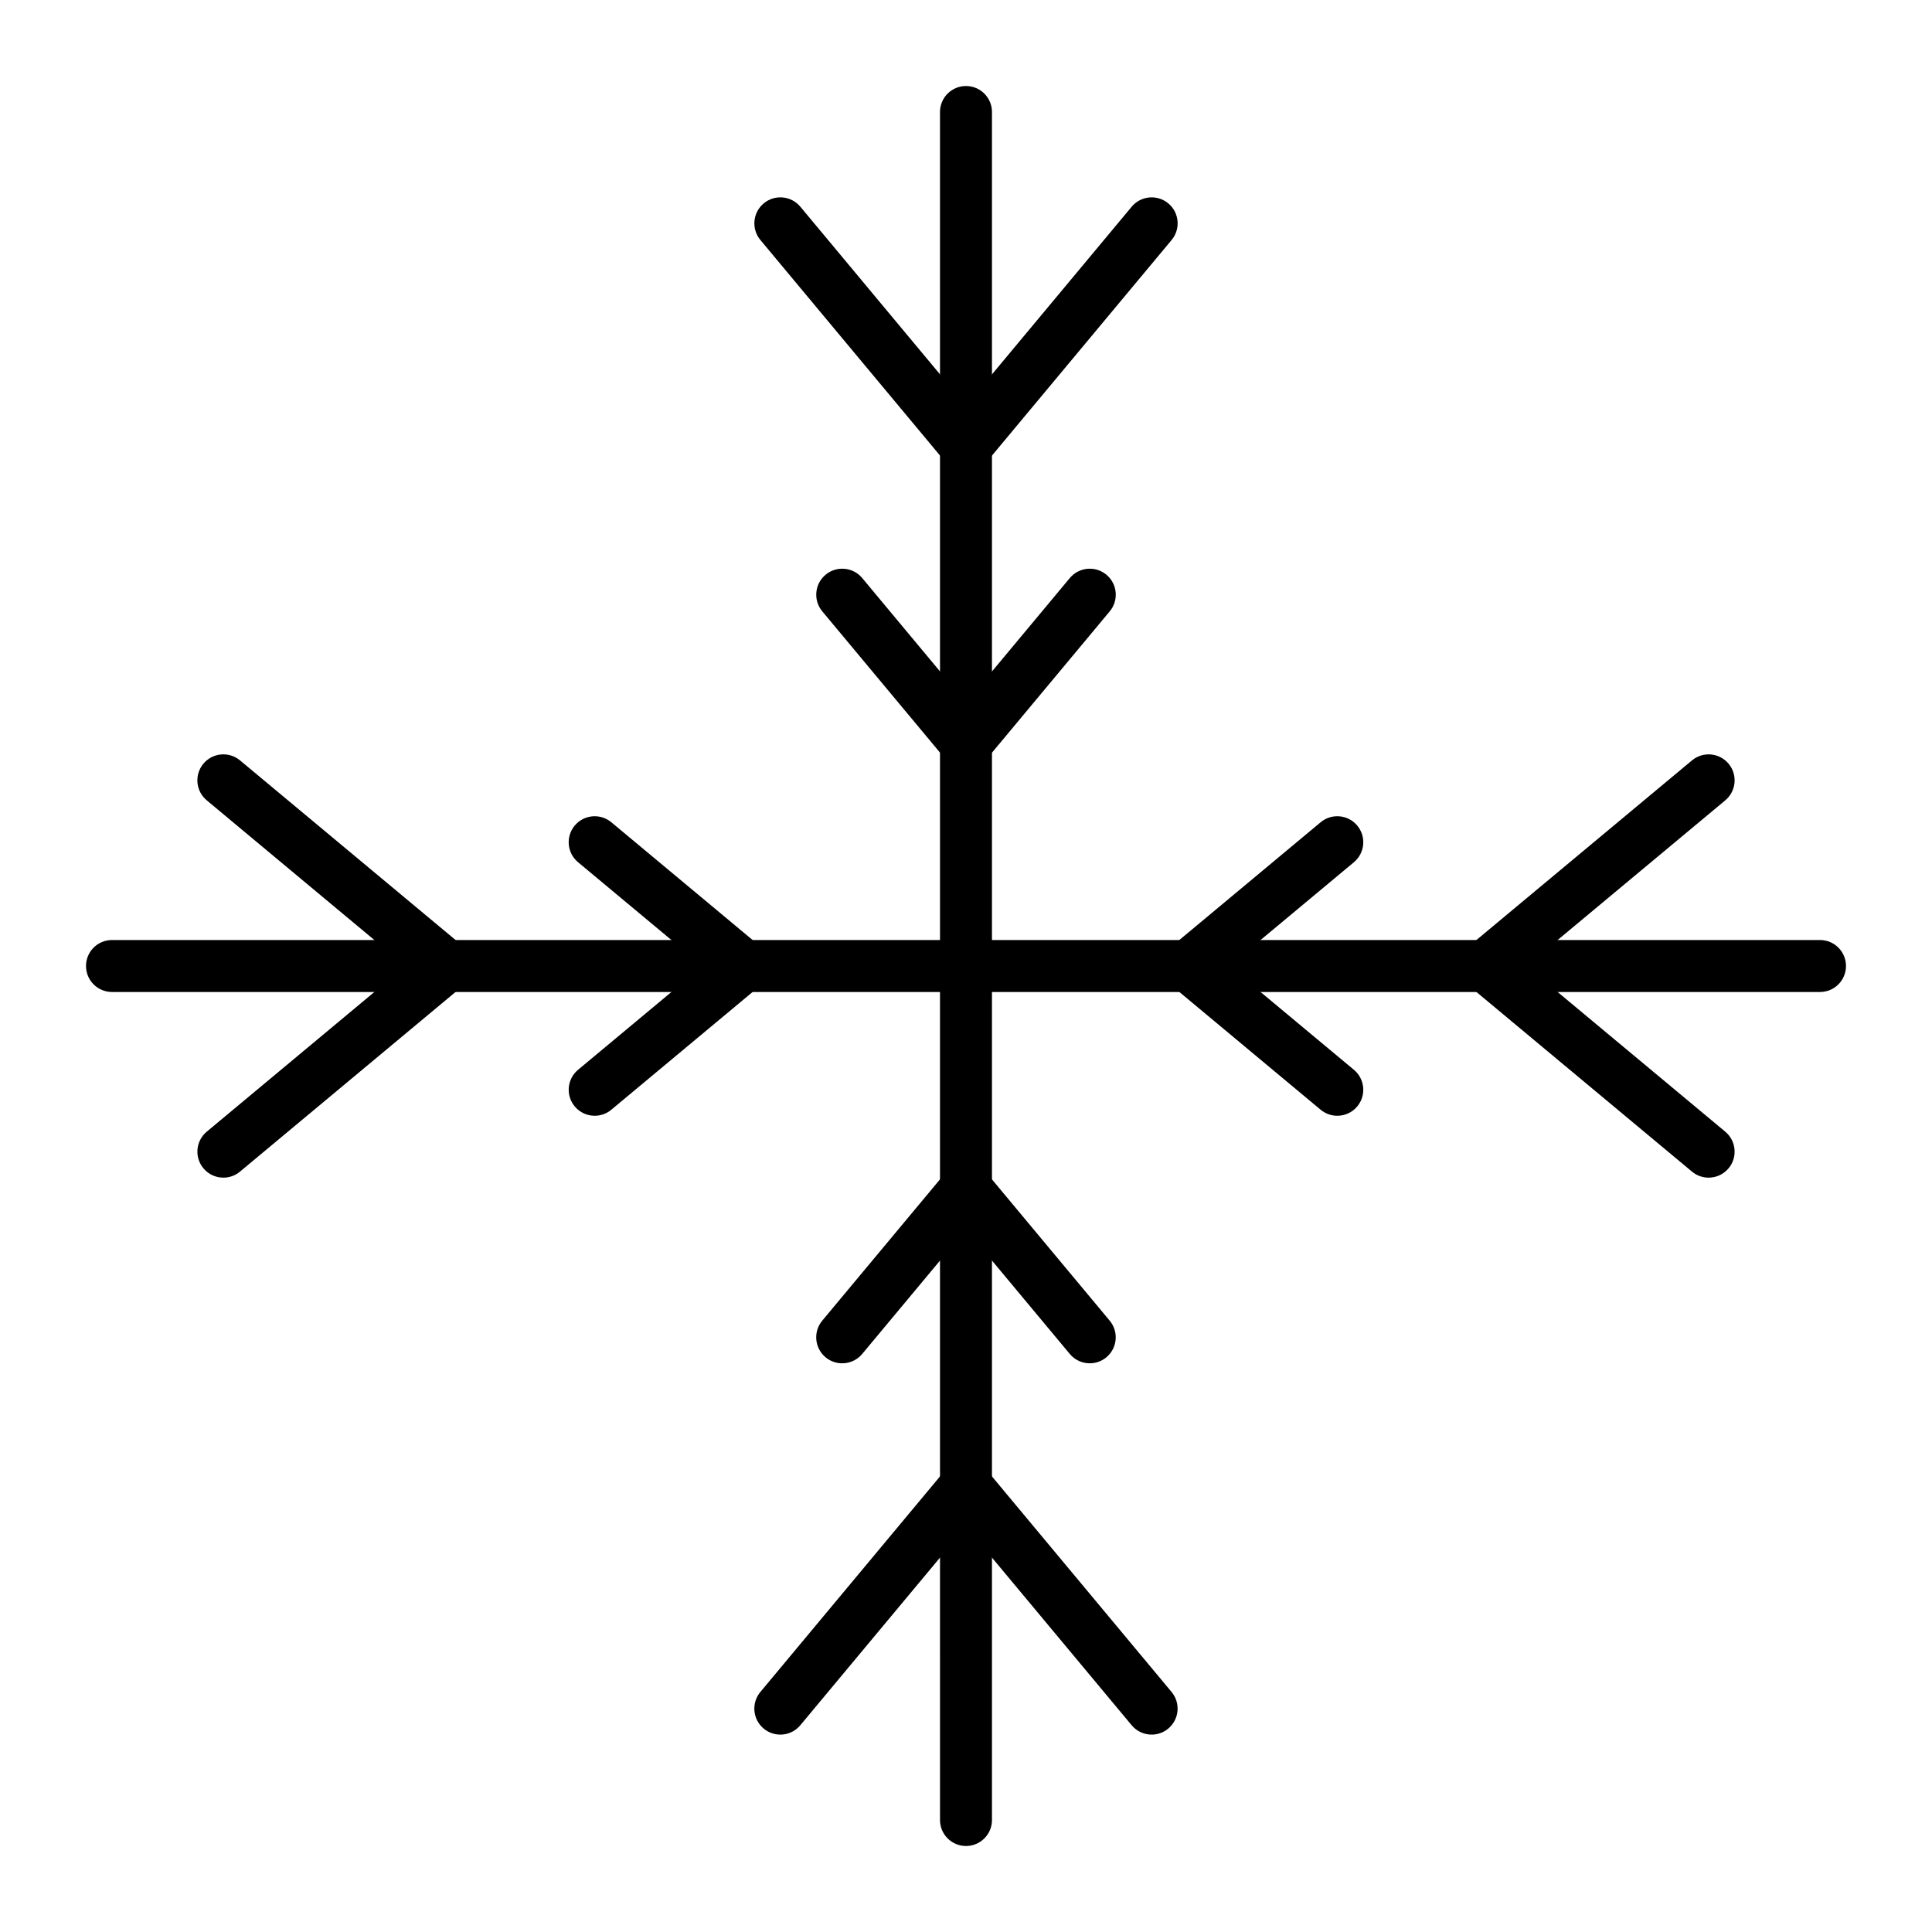
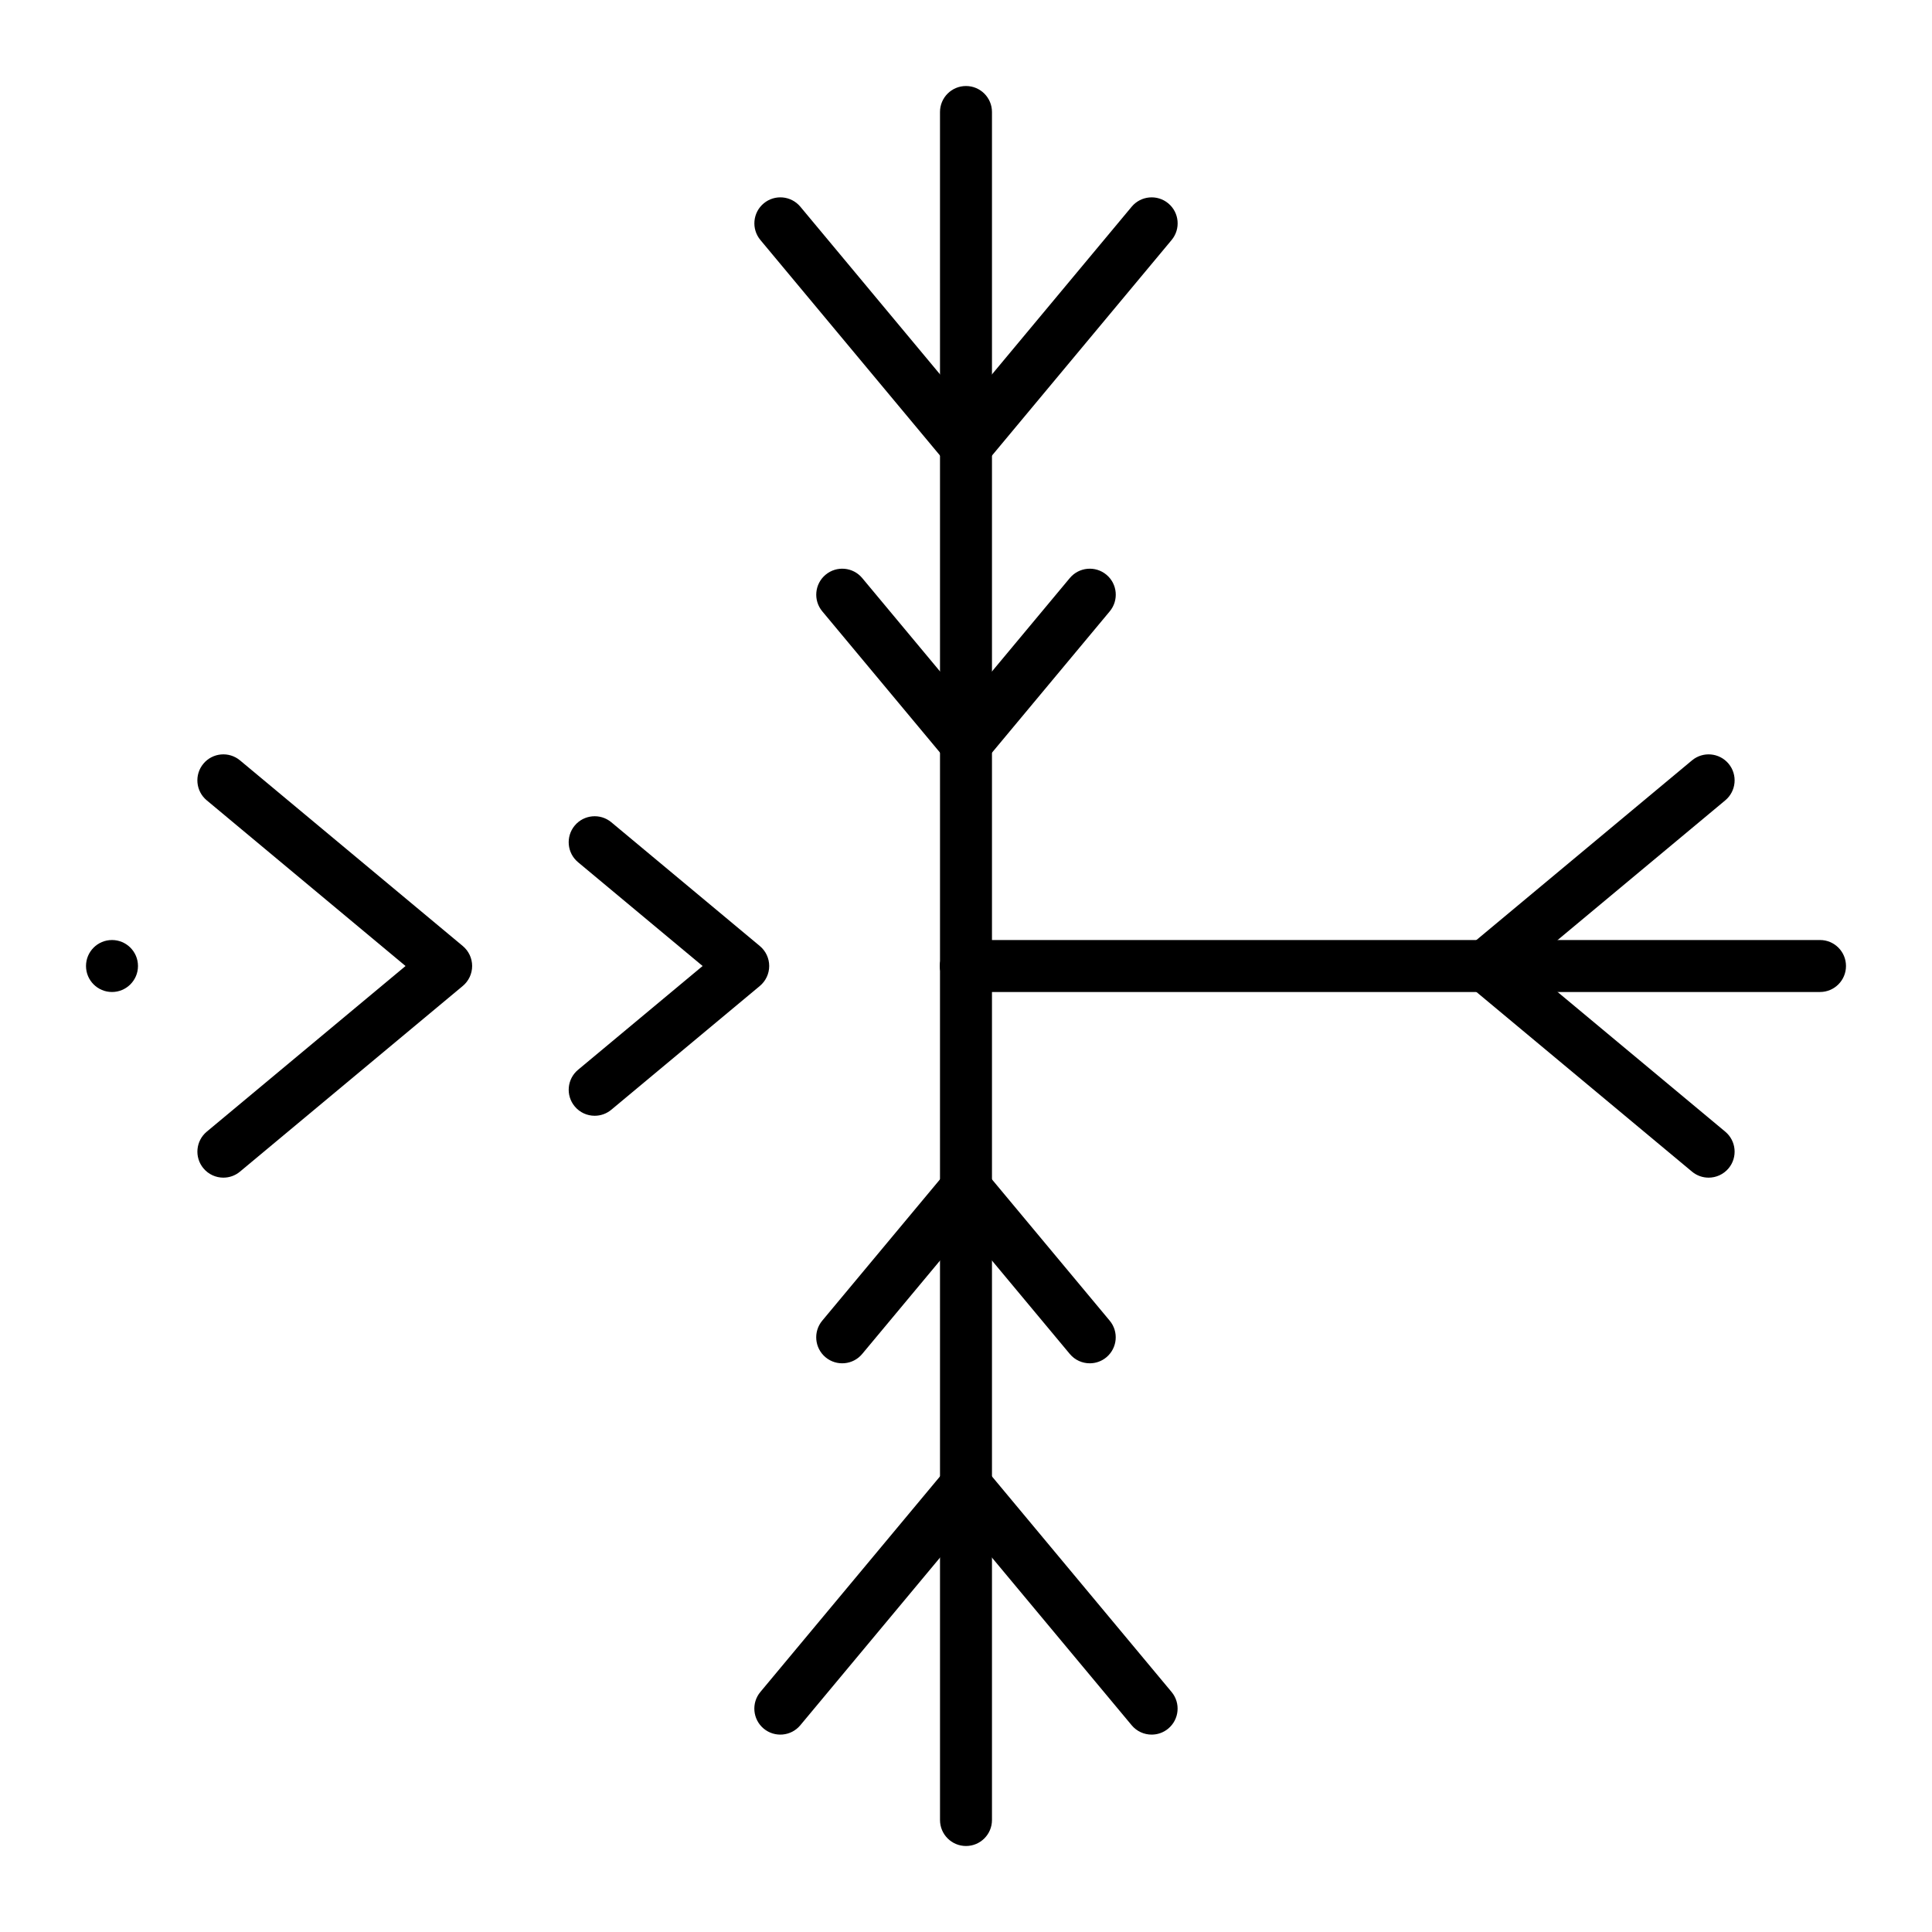
<svg xmlns="http://www.w3.org/2000/svg" fill="#000000" width="800px" height="800px" version="1.1" viewBox="144 144 512 512">
  <g>
    <path d="m400 406.89c-3.805 0-6.887-3.082-6.887-6.887l-0.004-226.32c0-3.805 3.082-6.887 6.887-6.887 3.805 0 6.887 3.082 6.887 6.887v226.32c0.004 3.801-3.082 6.887-6.883 6.887z" />
    <path d="m400 269.12c-2.043 0-3.981-0.91-5.289-2.481l-49.199-59.039c-2.434-2.922-2.039-7.266 0.883-9.703s7.266-2.039 9.703 0.883l43.902 52.691 43.906-52.691c2.438-2.922 6.781-3.316 9.703-0.883s3.316 6.777 0.883 9.703l-49.199 59.039c-1.312 1.574-3.25 2.481-5.293 2.481z" />
    <path d="m400 347.85c-2.043 0-3.981-0.91-5.289-2.481l-32.801-39.359c-2.434-2.922-2.039-7.266 0.883-9.703 2.922-2.434 7.266-2.039 9.703 0.883l27.504 33.012 27.508-33.012c2.438-2.922 6.781-3.316 9.703-0.883 2.922 2.434 3.316 6.777 0.883 9.703l-32.801 39.359c-1.312 1.57-3.25 2.481-5.293 2.481z" />
    <path d="m400 633.21c-3.805 0-6.887-3.082-6.887-6.887l-0.004-226.32c0-3.805 3.082-6.887 6.887-6.887 3.805 0 6.887 3.082 6.887 6.887v226.32c0.004 3.805-3.082 6.887-6.883 6.887z" />
    <path d="m449.2 603.69c-1.973 0-3.934-0.844-5.297-2.481l-43.906-52.688-43.91 52.691c-2.434 2.922-6.777 3.316-9.703 0.883-2.922-2.438-3.316-6.781-0.883-9.703l49.199-59.039c1.309-1.57 3.246-2.481 5.289-2.481 2.043 0 3.984 0.91 5.293 2.481l49.199 59.039c2.434 2.922 2.039 7.266-0.883 9.703-1.281 1.07-2.844 1.594-4.398 1.594z" />
    <path d="m432.8 505.29c-1.973 0-3.934-0.844-5.297-2.481l-27.504-33.008-27.512 33.012c-2.434 2.922-6.777 3.316-9.703 0.883-2.922-2.438-3.316-6.781-0.883-9.703l32.801-39.359c1.309-1.57 3.246-2.481 5.289-2.481 2.043 0 3.984 0.91 5.293 2.481l32.801 39.359c2.434 2.922 2.039 7.266-0.883 9.703-1.281 1.07-2.848 1.594-4.402 1.594z" />
    <path d="m626.32 406.89h-226.32c-3.805 0-6.887-3.082-6.887-6.887s3.082-6.887 6.887-6.887h226.32c3.805 0 6.887 3.082 6.887 6.887 0 3.801-3.082 6.887-6.887 6.887z" />
    <path d="m596.8 456.09c-1.555 0-3.117-0.523-4.406-1.598l-59.039-49.199c-1.57-1.309-2.481-3.25-2.481-5.293 0-2.043 0.91-3.981 2.481-5.289l59.039-49.199c2.922-2.434 7.266-2.039 9.703 0.883 2.434 2.922 2.039 7.266-0.883 9.703l-52.691 43.906 52.691 43.906c2.922 2.438 3.316 6.781 0.883 9.703-1.367 1.633-3.324 2.477-5.297 2.477z" />
-     <path d="m498.39 439.69c-1.555 0-3.117-0.523-4.406-1.598l-39.359-32.801c-1.57-1.309-2.481-3.25-2.481-5.293 0-2.043 0.91-3.984 2.481-5.289l39.359-32.801c2.922-2.438 7.266-2.039 9.703 0.883 2.434 2.922 2.039 7.266-0.883 9.703l-33.012 27.508 33.012 27.508c2.922 2.438 3.316 6.781 0.883 9.703-1.363 1.633-3.324 2.477-5.297 2.477z" />
-     <path d="m400 406.89h-226.32c-3.805 0-6.887-3.082-6.887-6.887s3.082-6.887 6.887-6.887h226.32c3.805 0 6.887 3.082 6.887 6.887 0 3.801-3.086 6.887-6.887 6.887z" />
+     <path d="m400 406.89h-226.32c-3.805 0-6.887-3.082-6.887-6.887s3.082-6.887 6.887-6.887c3.805 0 6.887 3.082 6.887 6.887 0 3.801-3.086 6.887-6.887 6.887z" />
    <path d="m203.2 456.09c-1.973 0-3.934-0.844-5.293-2.481-2.434-2.922-2.039-7.266 0.883-9.703l52.684-43.902-52.691-43.91c-2.922-2.434-3.316-6.777-0.883-9.703 2.434-2.922 6.777-3.316 9.703-0.883l59.039 49.199c1.57 1.309 2.481 3.246 2.481 5.289 0 2.043-0.91 3.984-2.481 5.293l-59.039 49.199c-1.285 1.078-2.852 1.602-4.402 1.602z" />
    <path d="m301.6 439.69c-1.973 0-3.934-0.844-5.293-2.481-2.434-2.922-2.039-7.266 0.883-9.703l33.008-27.504-33.012-27.508c-2.922-2.434-3.316-6.777-0.883-9.703 2.434-2.922 6.777-3.316 9.703-0.883l39.359 32.801c1.57 1.309 2.481 3.246 2.481 5.289 0 2.043-0.91 3.984-2.481 5.293l-39.359 32.801c-1.289 1.074-2.852 1.598-4.406 1.598z" />
  </g>
</svg>